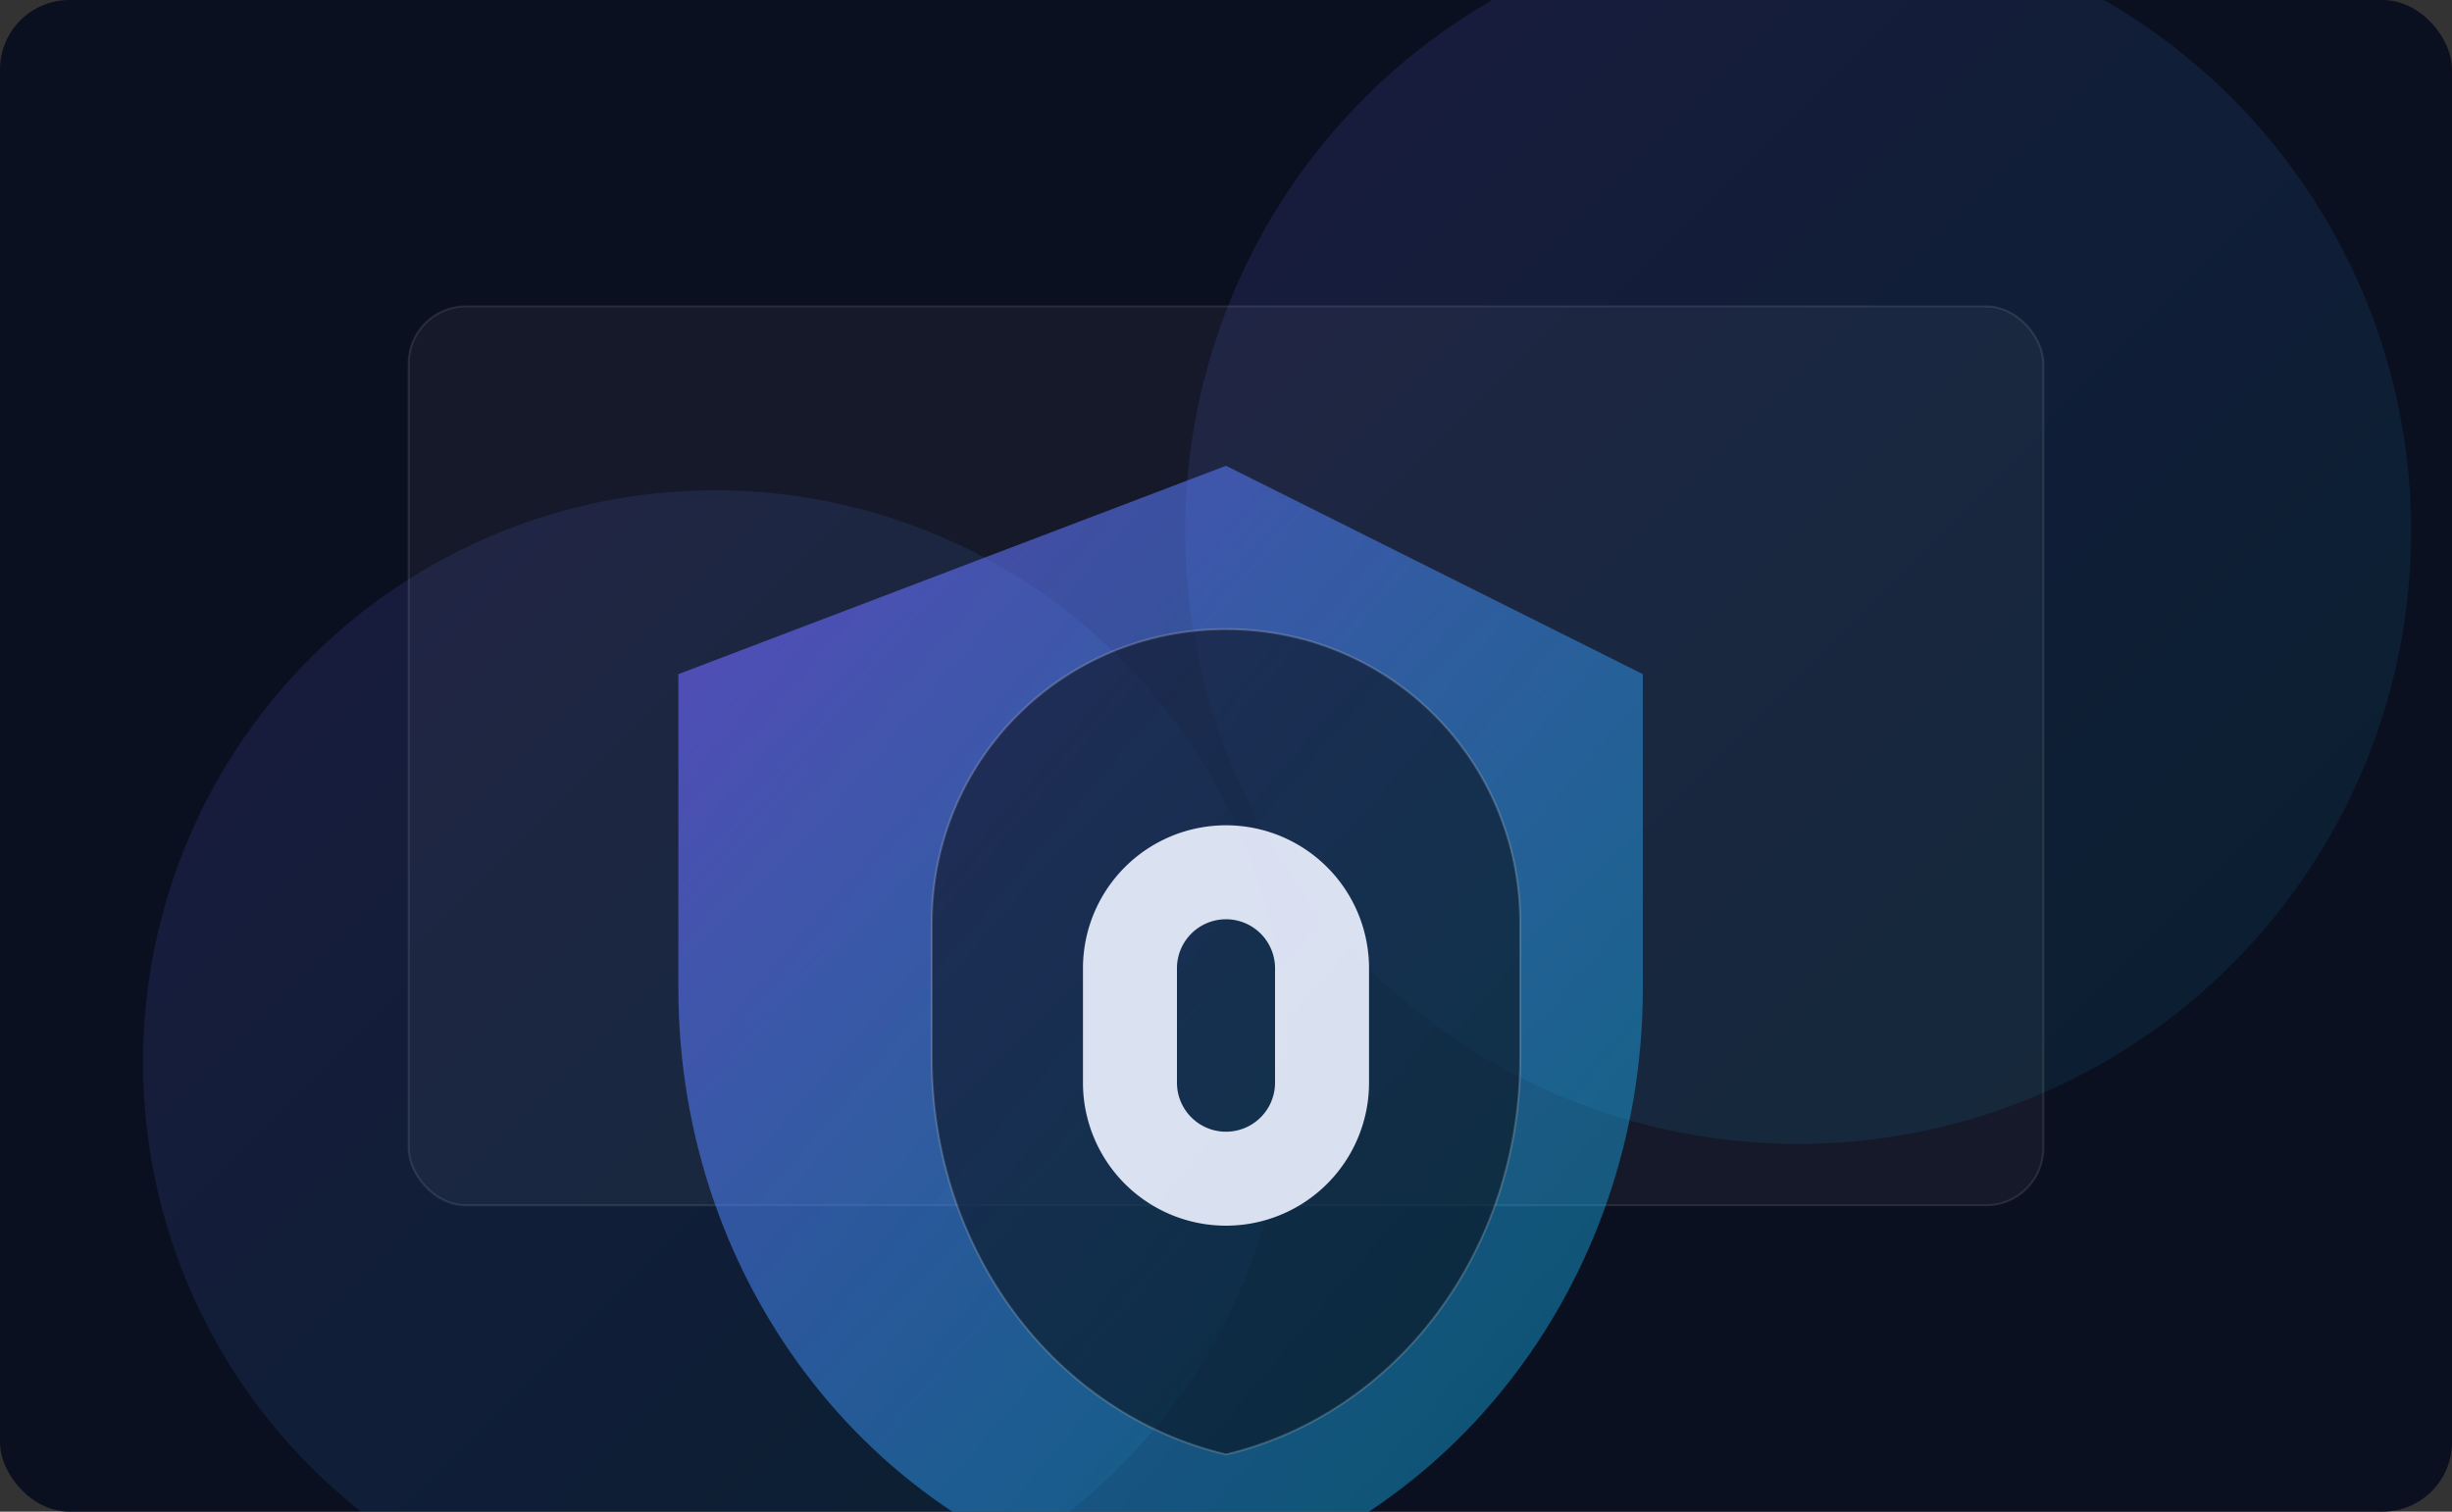
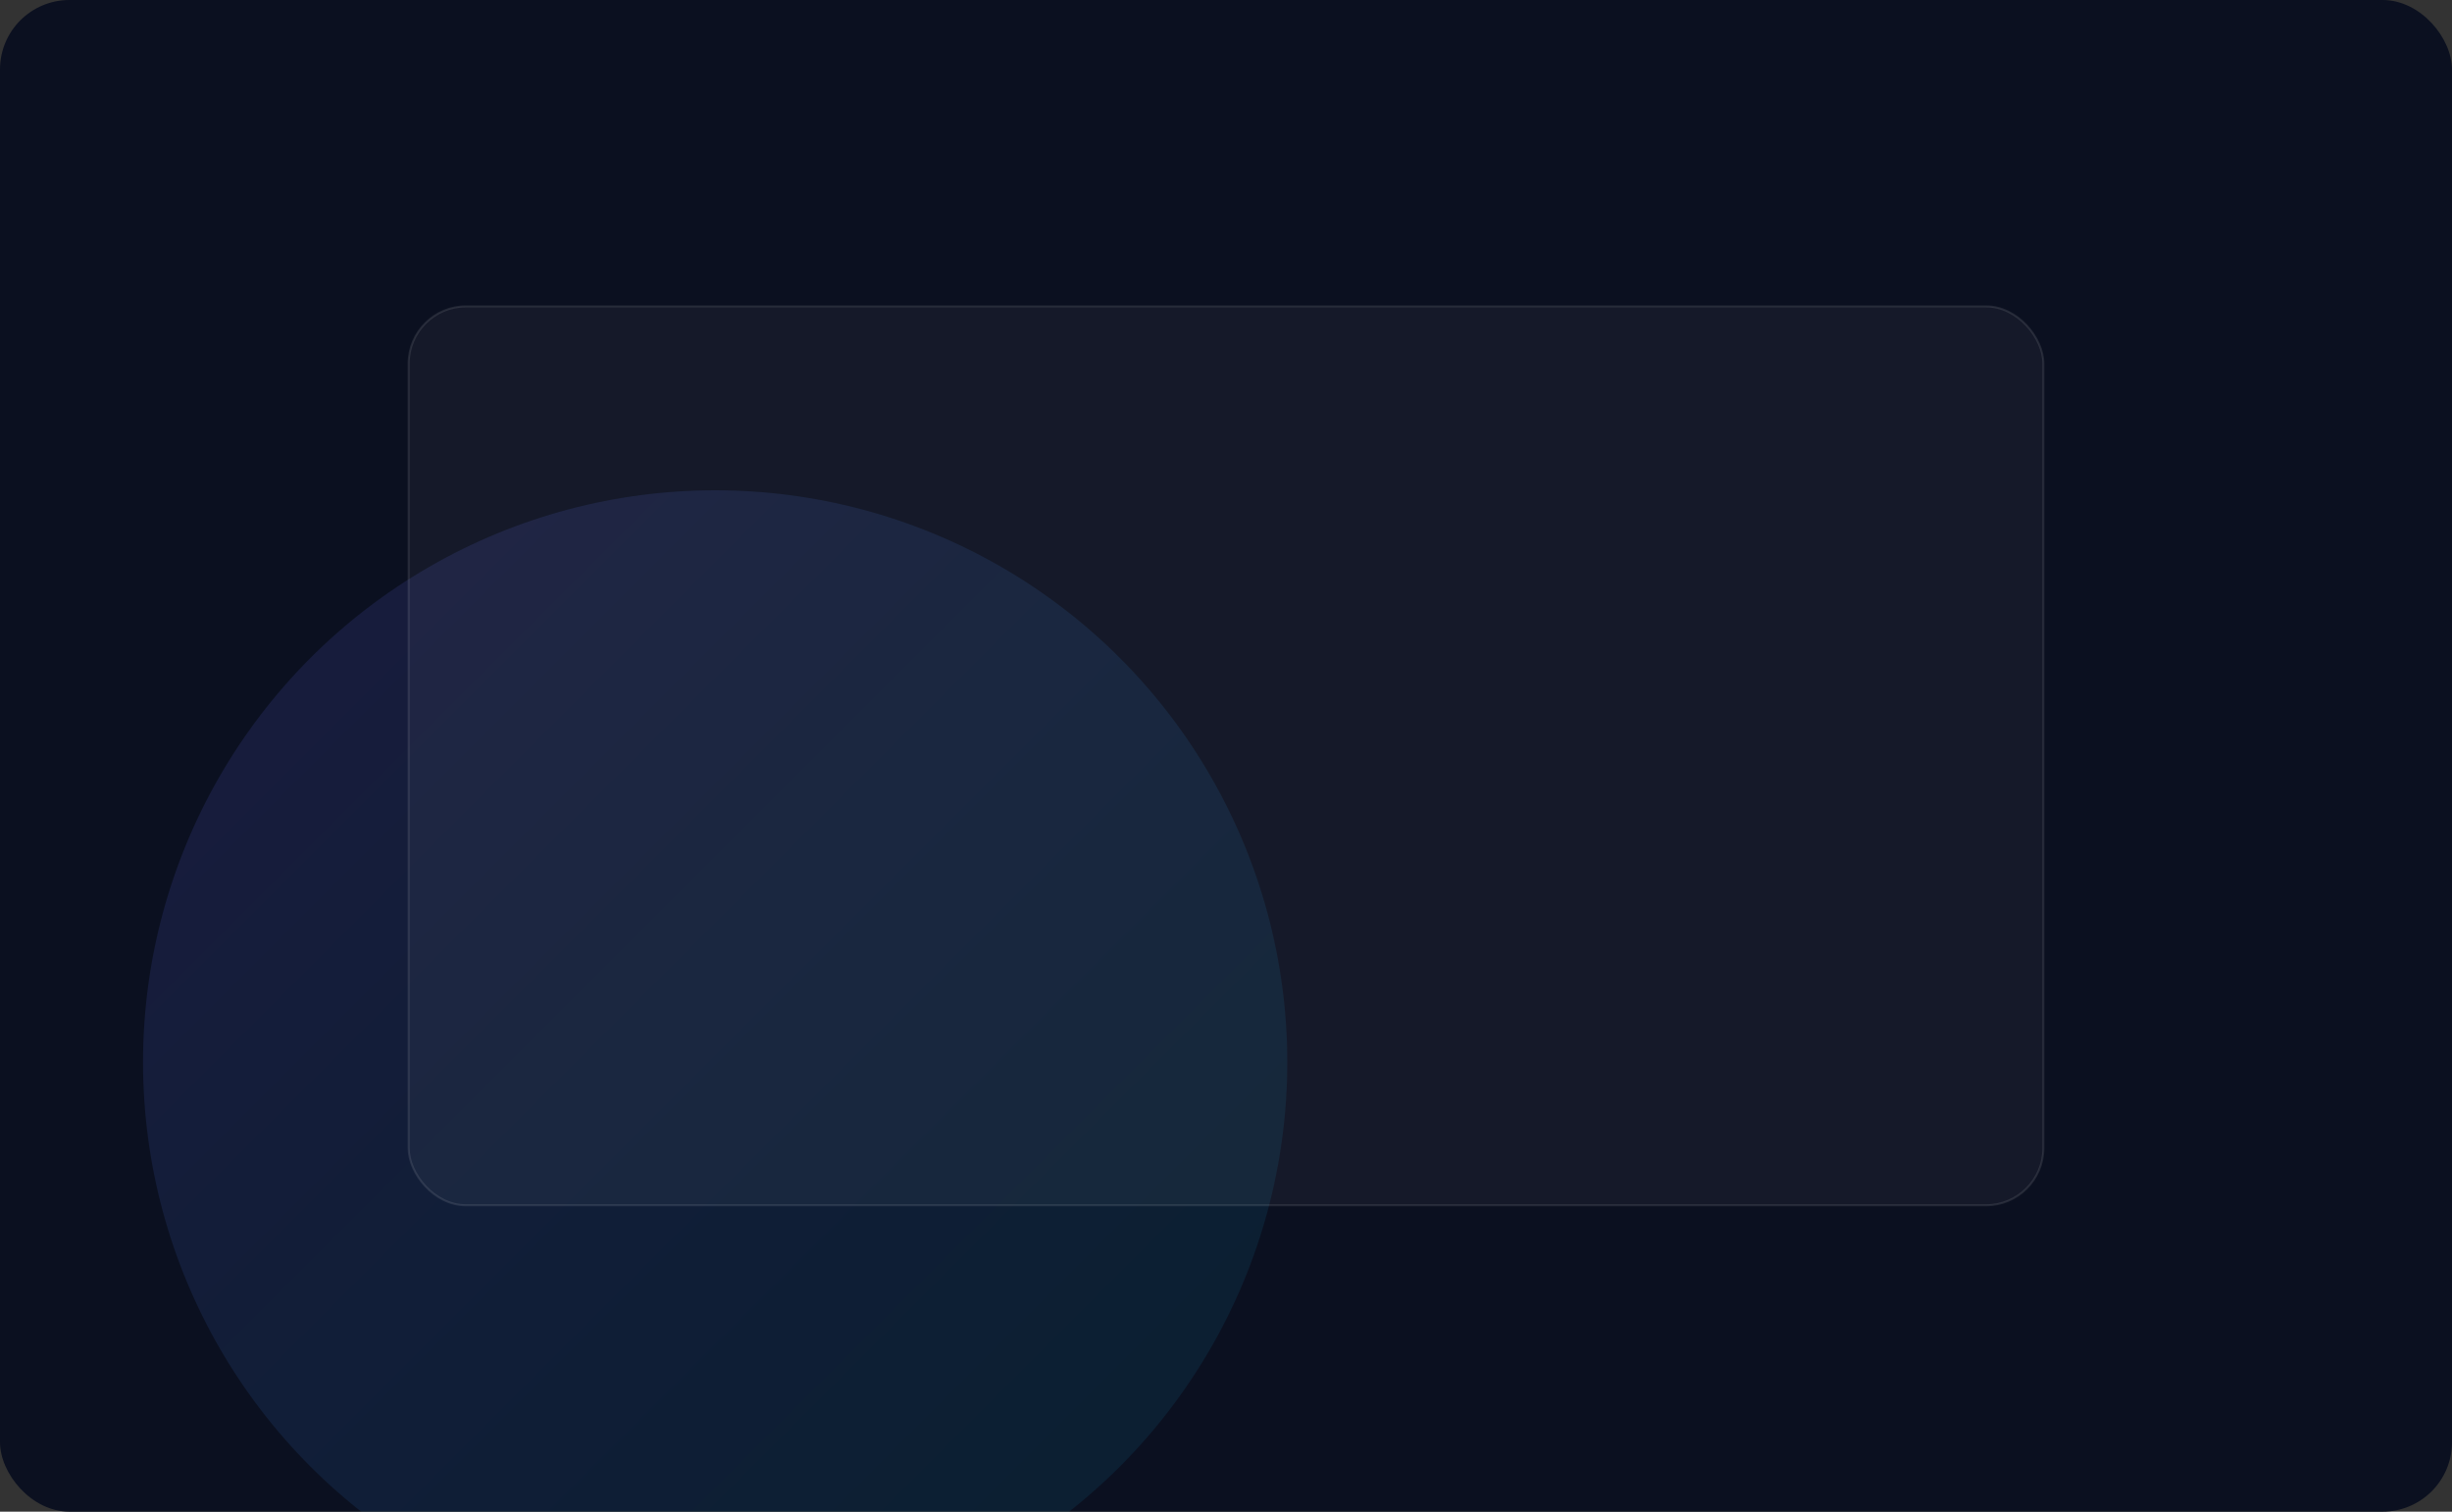
<svg xmlns="http://www.w3.org/2000/svg" width="1200" height="740" viewBox="0 0 1200 740" role="img" aria-label="Sécurité et durcissement">
  <rect x="0" y="0" width="1200" height="740" fill="#333333" stroke="none" />
  <defs>
    <linearGradient id="g" x1="0" y1="0" x2="1" y2="1">
      <stop offset="0" stop-color="#7C5CFF" stop-opacity="0.85" />
      <stop offset="1" stop-color="#00D4FF" stop-opacity="0.45" />
    </linearGradient>
  </defs>
  <rect width="1200" height="740" rx="34" fill="#0B1020" />
  <circle cx="350" cy="520" r="280" fill="url(#g)" opacity="0.16" />
-   <circle cx="880" cy="260" r="300" fill="url(#g)" opacity="0.16" />
  <g transform="translate(200 150)">
    <rect x="0" y="0" width="800" height="440" rx="28" fill="rgba(255,255,255,0.04)" stroke="rgba(255,255,255,0.10)" />
    <g transform="translate(84 78)">
-       <path d="M316 0 520 102v154c0 144-96 270-236 298-140-28-236-154-236-298V102L316 0Z" fill="url(#g)" opacity="0.75" />
-       <path d="M316 80c80 0 144 64 144 144v66c0 94-60 174-144 194-84-20-144-100-144-194v-66c0-80 64-144 144-144Z" fill="rgba(7,10,18,0.55)" stroke="rgba(255,255,255,0.18)" />
-       <path d="M316 176a70 70 0 0 0-70 70v56a70 70 0 0 0 140 0v-56a70 70 0 0 0-70-70Zm0 46a24 24 0 0 1 24 24v56a24 24 0 0 1-48 0v-56a24 24 0 0 1 24-24Z" fill="rgba(234,240,255,0.92)" />
-     </g>
+       </g>
  </g>
</svg>